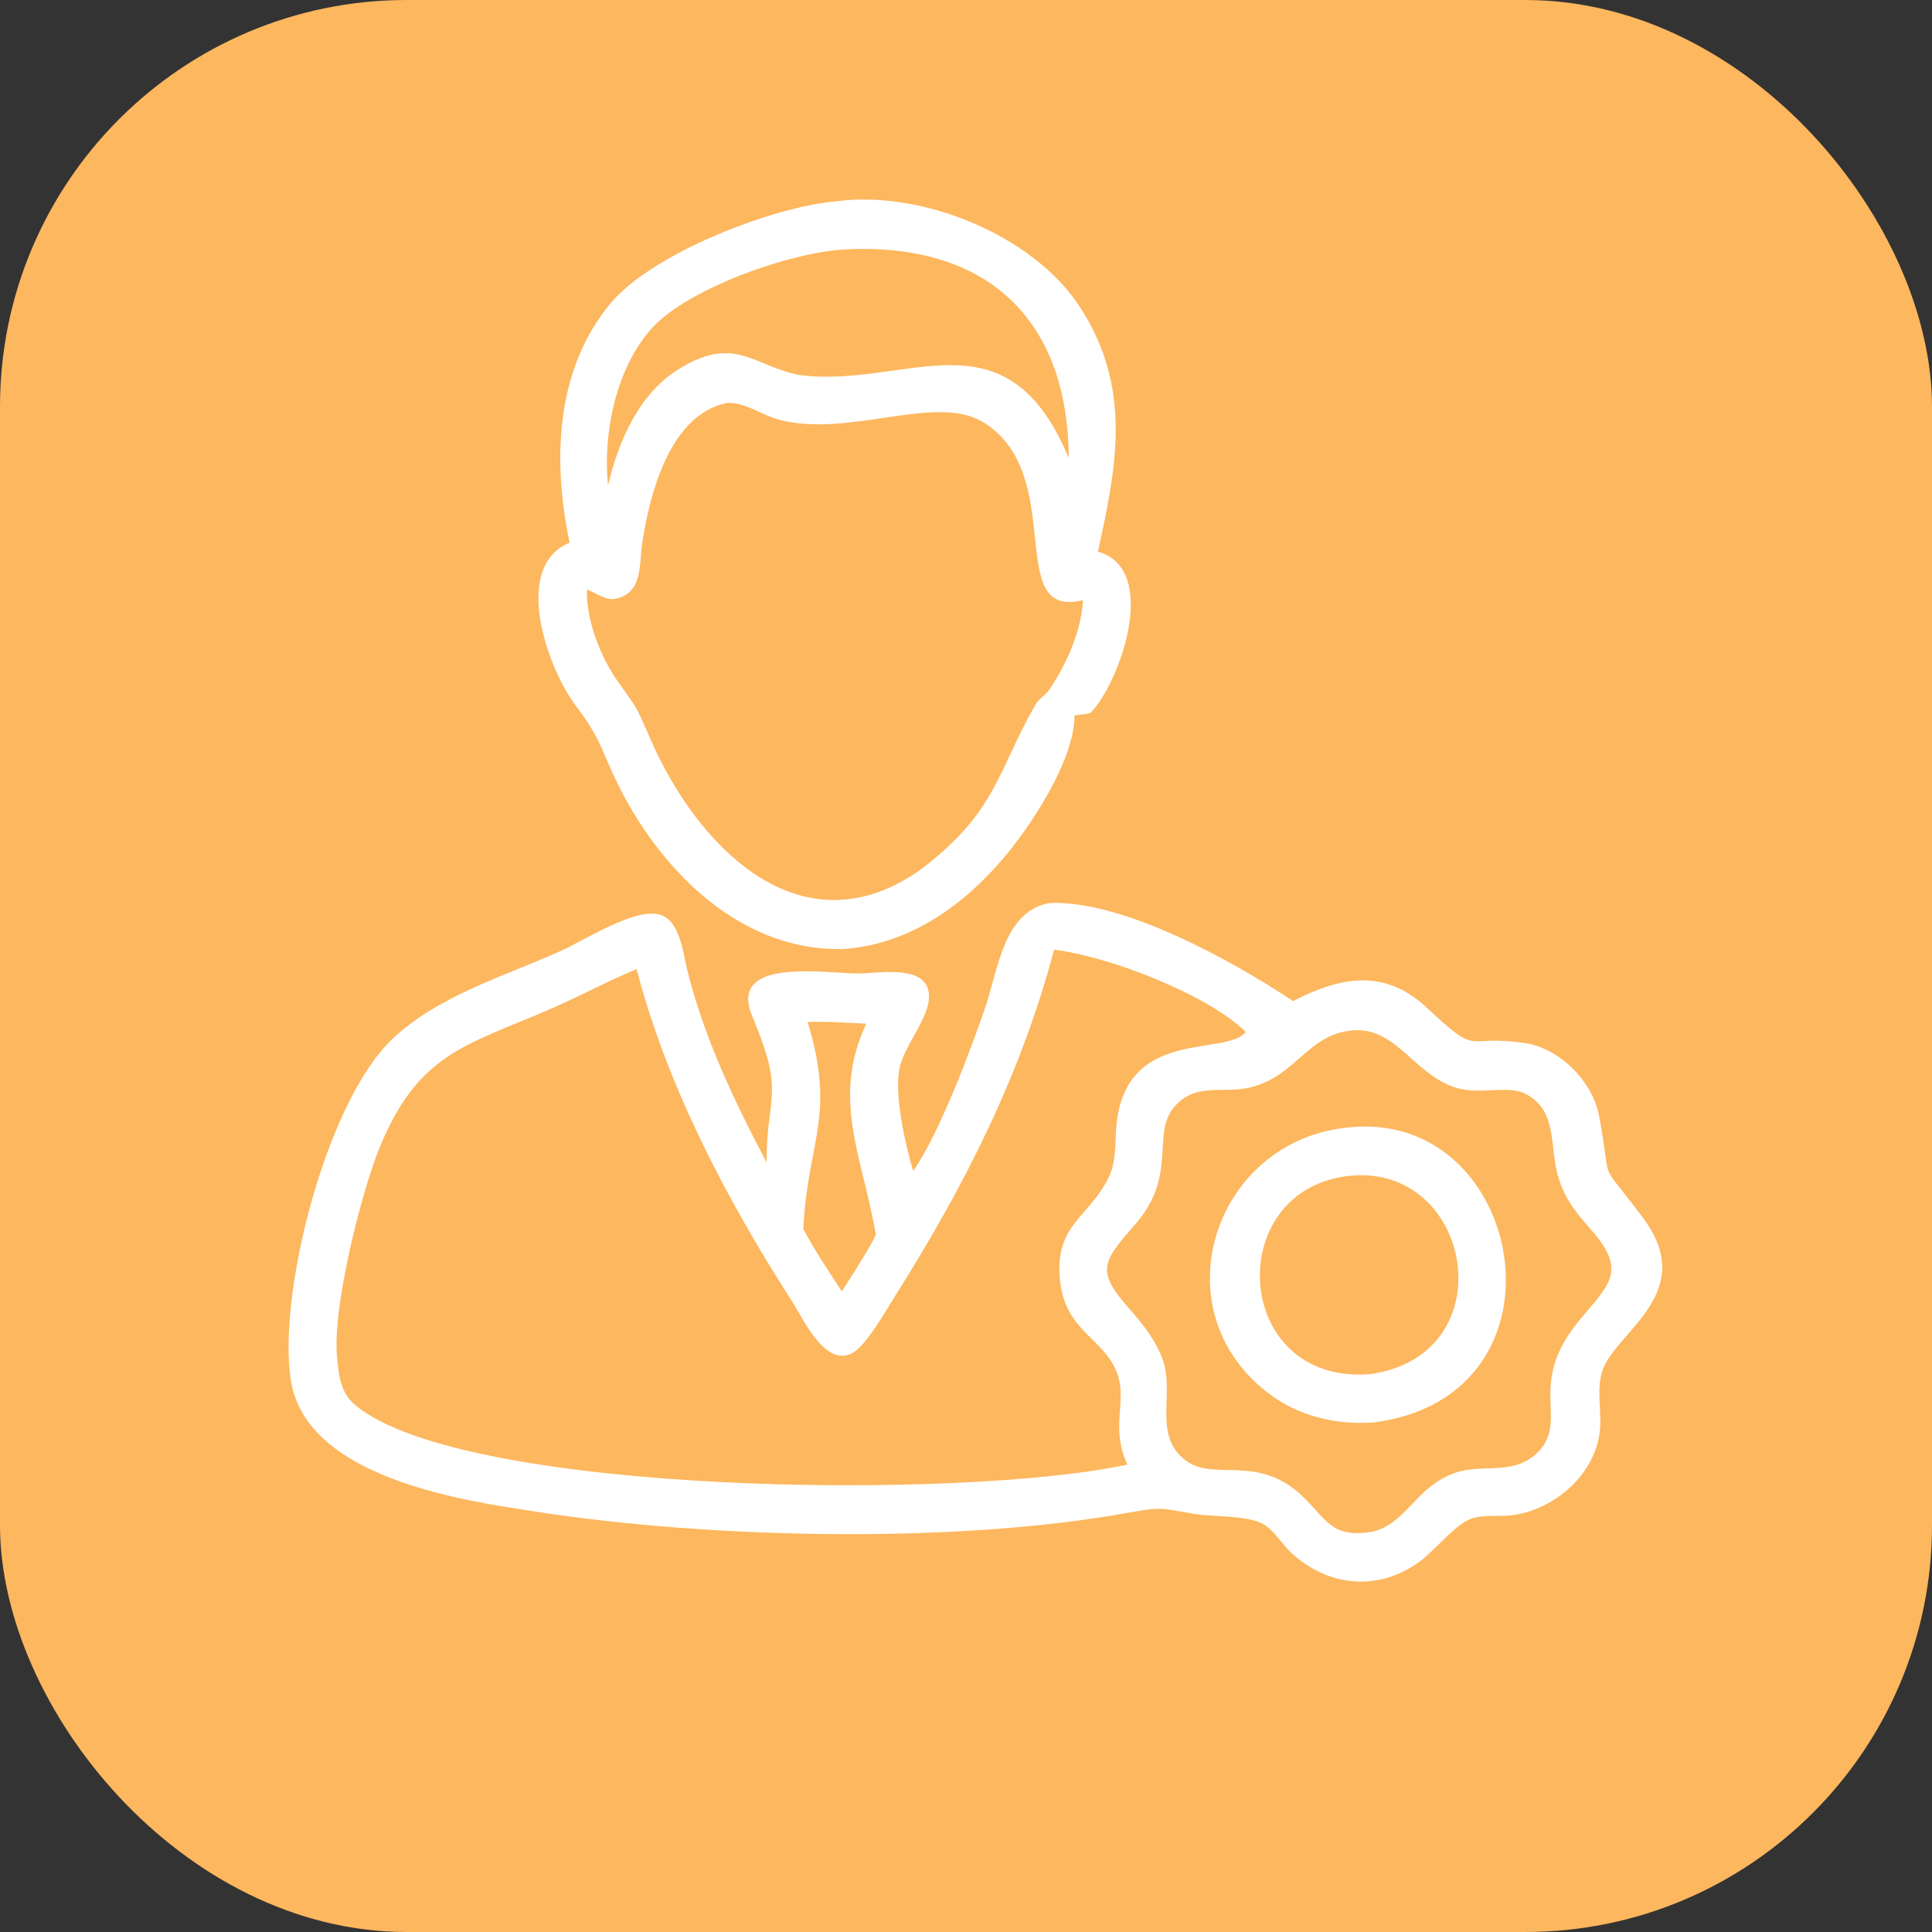
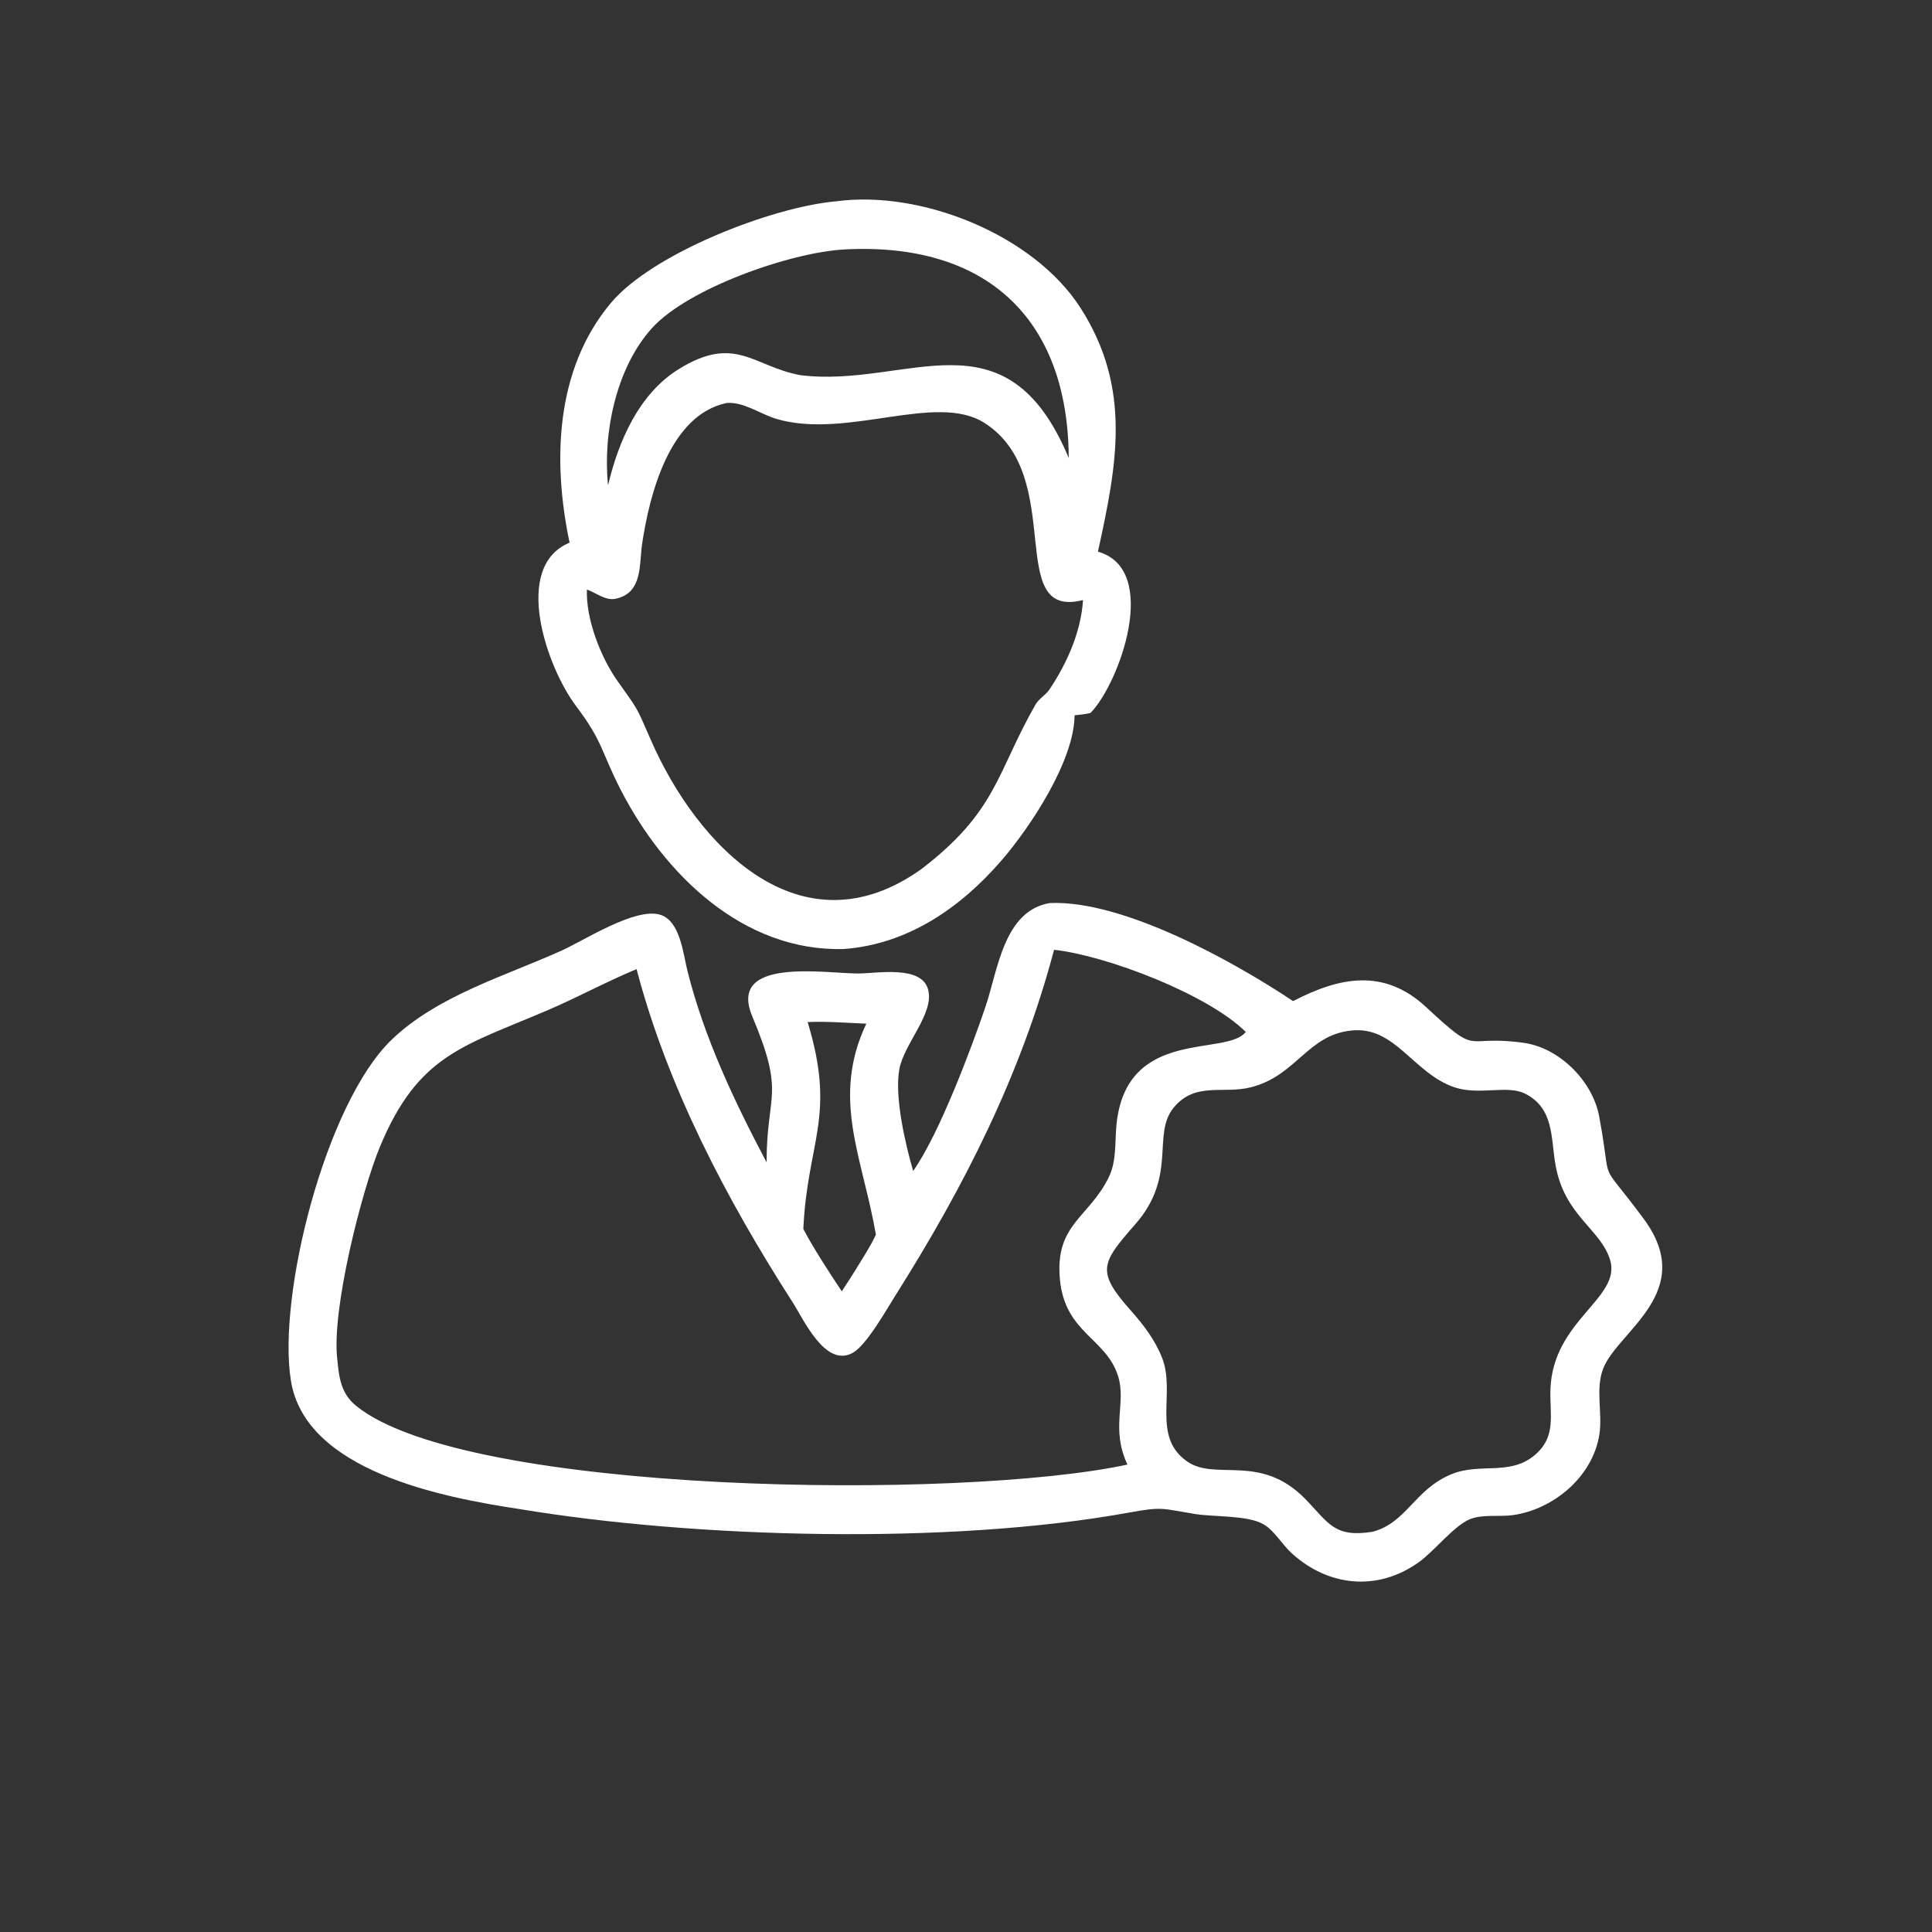
<svg xmlns="http://www.w3.org/2000/svg" width="76" height="76" viewBox="0 0 76 76" fill="none">
  <rect x="0" y="0" width="76" height="76" fill="#333333" stroke="none" />
-   <rect width="76" height="76" rx="16" fill="#FDB75E" />
  <path d="M22.406 21.347C21.733 18.15 21.834 14.531 24.037 11.91C25.666 9.972 30.36 8.139 32.893 7.919C36.248 7.466 40.662 9.241 42.503 12.11C44.538 15.28 43.934 18.306 43.19 21.701C45.662 22.403 44.031 26.89 42.898 28.045C42.695 28.099 42.48 28.113 42.271 28.139C42.258 29.919 40.55 32.513 39.395 33.85C37.775 35.723 35.691 37.152 33.184 37.332C29.228 37.44 26.114 34.384 24.407 31.049C23.653 29.576 23.718 29.172 22.668 27.785C21.504 26.249 20.13 22.287 22.406 21.347ZM33.231 9.812C31.087 9.924 27.065 11.346 25.653 12.901C24.238 14.46 23.707 17.037 23.919 19.091C24.327 17.36 25.129 15.493 26.702 14.519C28.917 13.147 29.632 14.409 31.47 14.756C35.688 15.292 39.565 12.089 42.041 18.015C42.015 12.518 38.78 9.521 33.231 9.812ZM28.587 15.852C26.335 16.323 25.548 19.46 25.259 21.398C25.139 22.209 25.291 23.331 24.211 23.555C23.82 23.636 23.439 23.314 23.088 23.192C23.045 24.355 23.623 25.841 24.291 26.789C25.101 27.939 24.997 27.715 25.589 29.078C27.414 33.283 31.516 37.563 36.246 34.187C39.224 31.904 39.197 30.406 40.734 27.716C40.865 27.486 41.137 27.341 41.286 27.118C41.973 26.092 42.526 24.85 42.603 23.605C39.466 24.402 42.009 18.715 38.718 16.632C36.824 15.433 33.346 17.275 30.584 16.491C29.935 16.307 29.268 15.8 28.587 15.852Z" fill="white" />
  <path d="M35.921 46.064C36.943 44.623 38.225 41.207 38.777 39.569C39.256 38.148 39.491 35.82 41.302 35.523C44.204 35.401 48.567 37.848 50.867 39.381C52.667 38.448 54.427 38.06 56.104 39.621C58.263 41.629 57.492 40.68 59.946 41.024C61.347 41.22 62.648 42.529 62.906 43.909C63.465 46.897 62.775 45.403 64.658 47.945C66.781 50.811 63.659 52.35 63.072 53.82C62.745 54.639 63.051 55.588 62.913 56.443C62.647 58.086 61.126 59.371 59.516 59.601C58.981 59.677 58.303 59.554 57.804 59.769C57.178 60.038 56.414 61.029 55.794 61.467C54.175 62.612 52.251 62.41 50.811 61.1C50.438 60.761 50.13 60.205 49.697 59.958C49.069 59.599 47.751 59.678 47.003 59.556C45.682 59.34 45.739 59.26 44.413 59.501C37.346 60.786 27.334 60.509 20.44 59.363C17.391 58.903 12.021 57.867 11.445 54.321C10.9 50.971 12.808 43.406 15.4 40.906C17.198 39.172 19.867 38.397 22.092 37.394C22.982 36.993 24.983 35.687 25.97 35.983C26.759 36.22 26.876 37.534 27.043 38.195C27.708 40.84 28.885 43.32 30.155 45.722C30.157 42.979 30.906 43.105 29.592 39.979C28.609 37.639 32.45 38.292 33.748 38.295C34.48 38.297 36.244 37.951 36.509 38.923C36.765 39.863 35.561 41.054 35.377 42.063C35.18 43.142 35.615 45.011 35.921 46.064ZM41.465 37.362C40.156 42.294 37.933 46.669 35.223 50.961C34.876 51.511 34.09 52.91 33.551 53.214C32.472 53.822 31.623 51.918 31.174 51.219C28.588 47.193 26.262 42.772 25.041 38.123C23.869 38.609 22.745 39.223 21.576 39.725C18.253 41.154 16.451 41.464 14.936 45.135C14.232 46.841 13.028 51.537 13.269 53.484C13.339 54.206 13.413 54.818 14.013 55.305C18.315 58.799 37.776 59.028 44.351 57.613C43.677 56.178 44.318 55.185 43.981 54.127C43.503 52.623 41.887 52.439 41.693 50.316C41.496 48.157 42.834 47.904 43.614 46.314C43.931 45.669 43.85 44.93 43.92 44.235C44.308 40.394 48.248 41.574 49.005 40.594C47.507 39.109 43.53 37.59 41.465 37.362ZM31.77 40.205C32.905 43.934 31.76 44.888 31.601 48.344C31.98 49.076 32.647 50.097 33.114 50.797C33.302 50.511 33.487 50.223 33.669 49.932C33.939 49.486 34.233 49.042 34.456 48.57C33.935 45.54 32.683 43.211 34.079 40.269C33.316 40.237 32.532 40.173 31.77 40.205ZM53.167 40.538C51.437 40.705 51.004 42.309 49.217 42.769C48.118 43.052 47.011 42.535 46.163 43.58C45.302 44.642 46.327 46.257 44.657 48.162C43.323 49.684 43.11 50.005 44.466 51.533C44.974 52.104 45.441 52.709 45.719 53.427C46.252 54.804 45.295 56.494 46.687 57.482C47.814 58.283 49.566 57.147 51.34 58.96C52.263 59.903 52.475 60.498 53.99 60.256C55.336 59.904 55.641 58.591 57.093 57.993C58.234 57.523 59.401 58.073 60.383 57.231C61.243 56.493 60.953 55.642 60.991 54.631C61.094 51.926 63.793 51.061 63.337 49.561C62.966 48.342 61.538 47.829 61.188 45.817C61.002 44.751 61.136 43.59 59.984 43.017C59.294 42.673 58.18 43.095 57.222 42.774C55.606 42.233 54.878 40.352 53.167 40.538Z" fill="white" />
-   <path d="M54.041 55.956C52.51 56.054 51.047 55.71 49.824 54.75C45.604 51.443 47.777 44.919 52.961 44.36C59.989 43.504 62.137 54.91 54.041 55.956ZM53.095 46.253C48.078 46.773 48.463 54.446 53.856 54.06C59.276 53.342 57.957 45.756 53.095 46.253Z" fill="white" />
</svg>